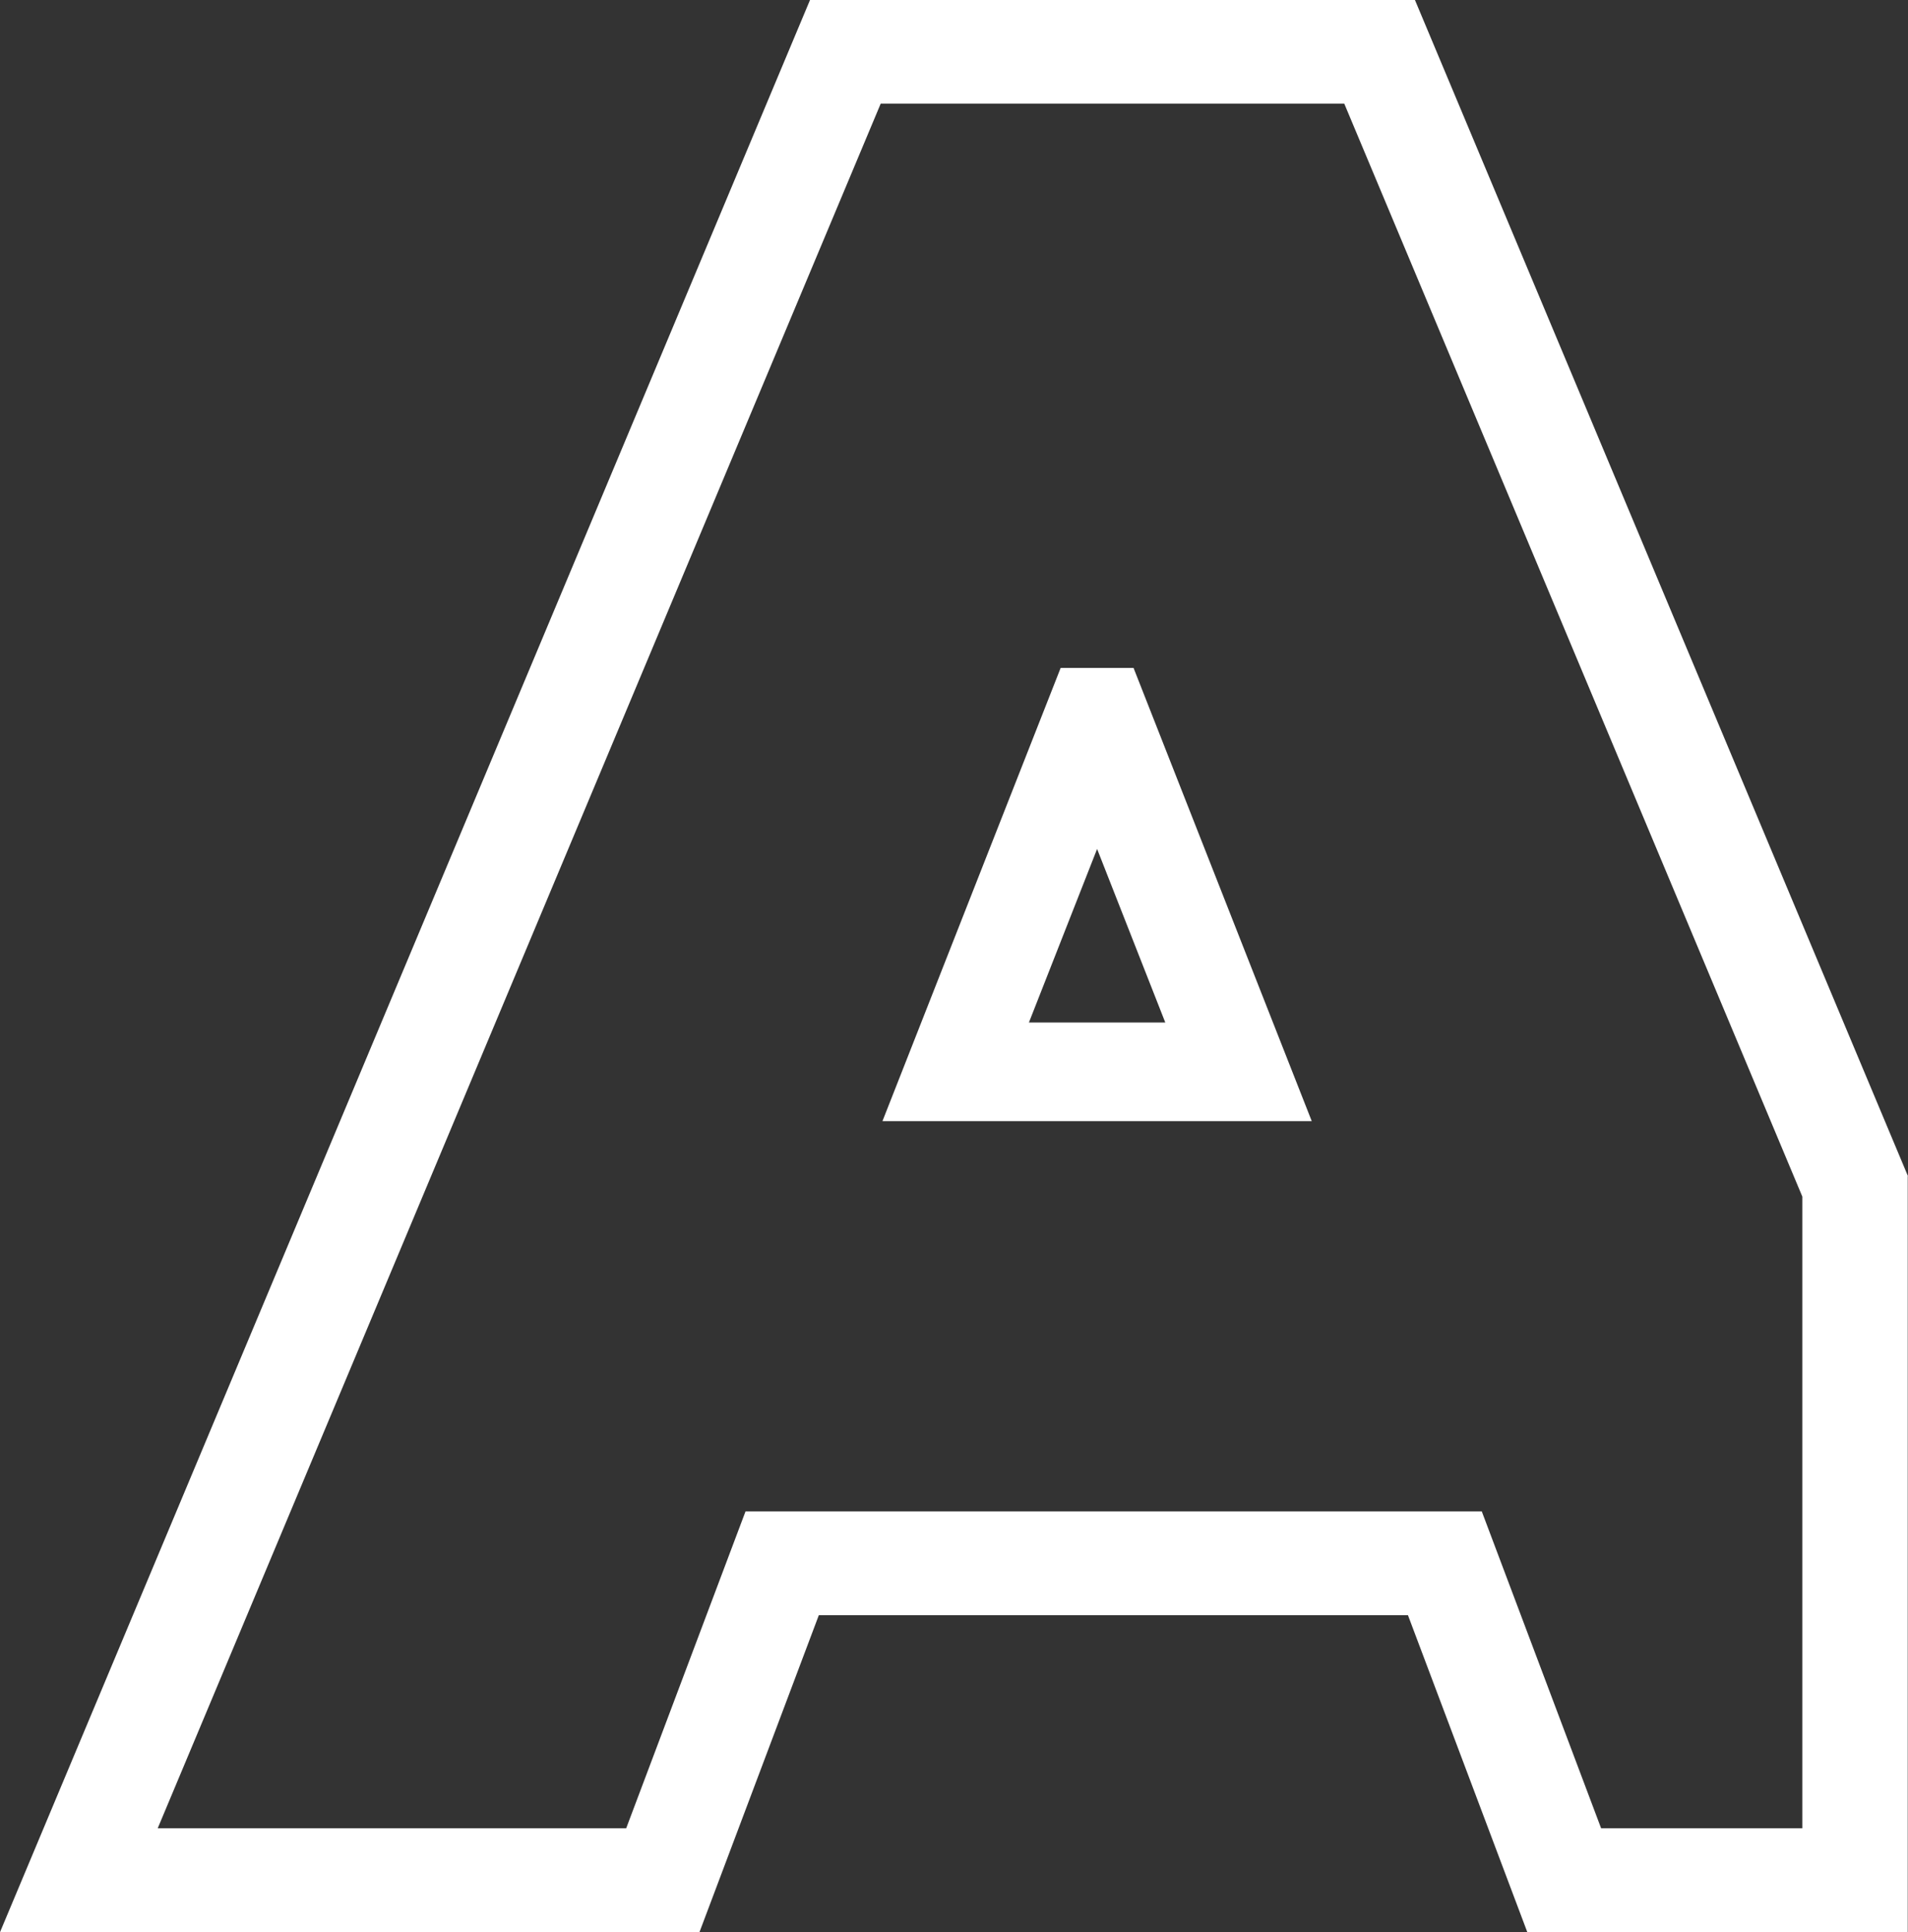
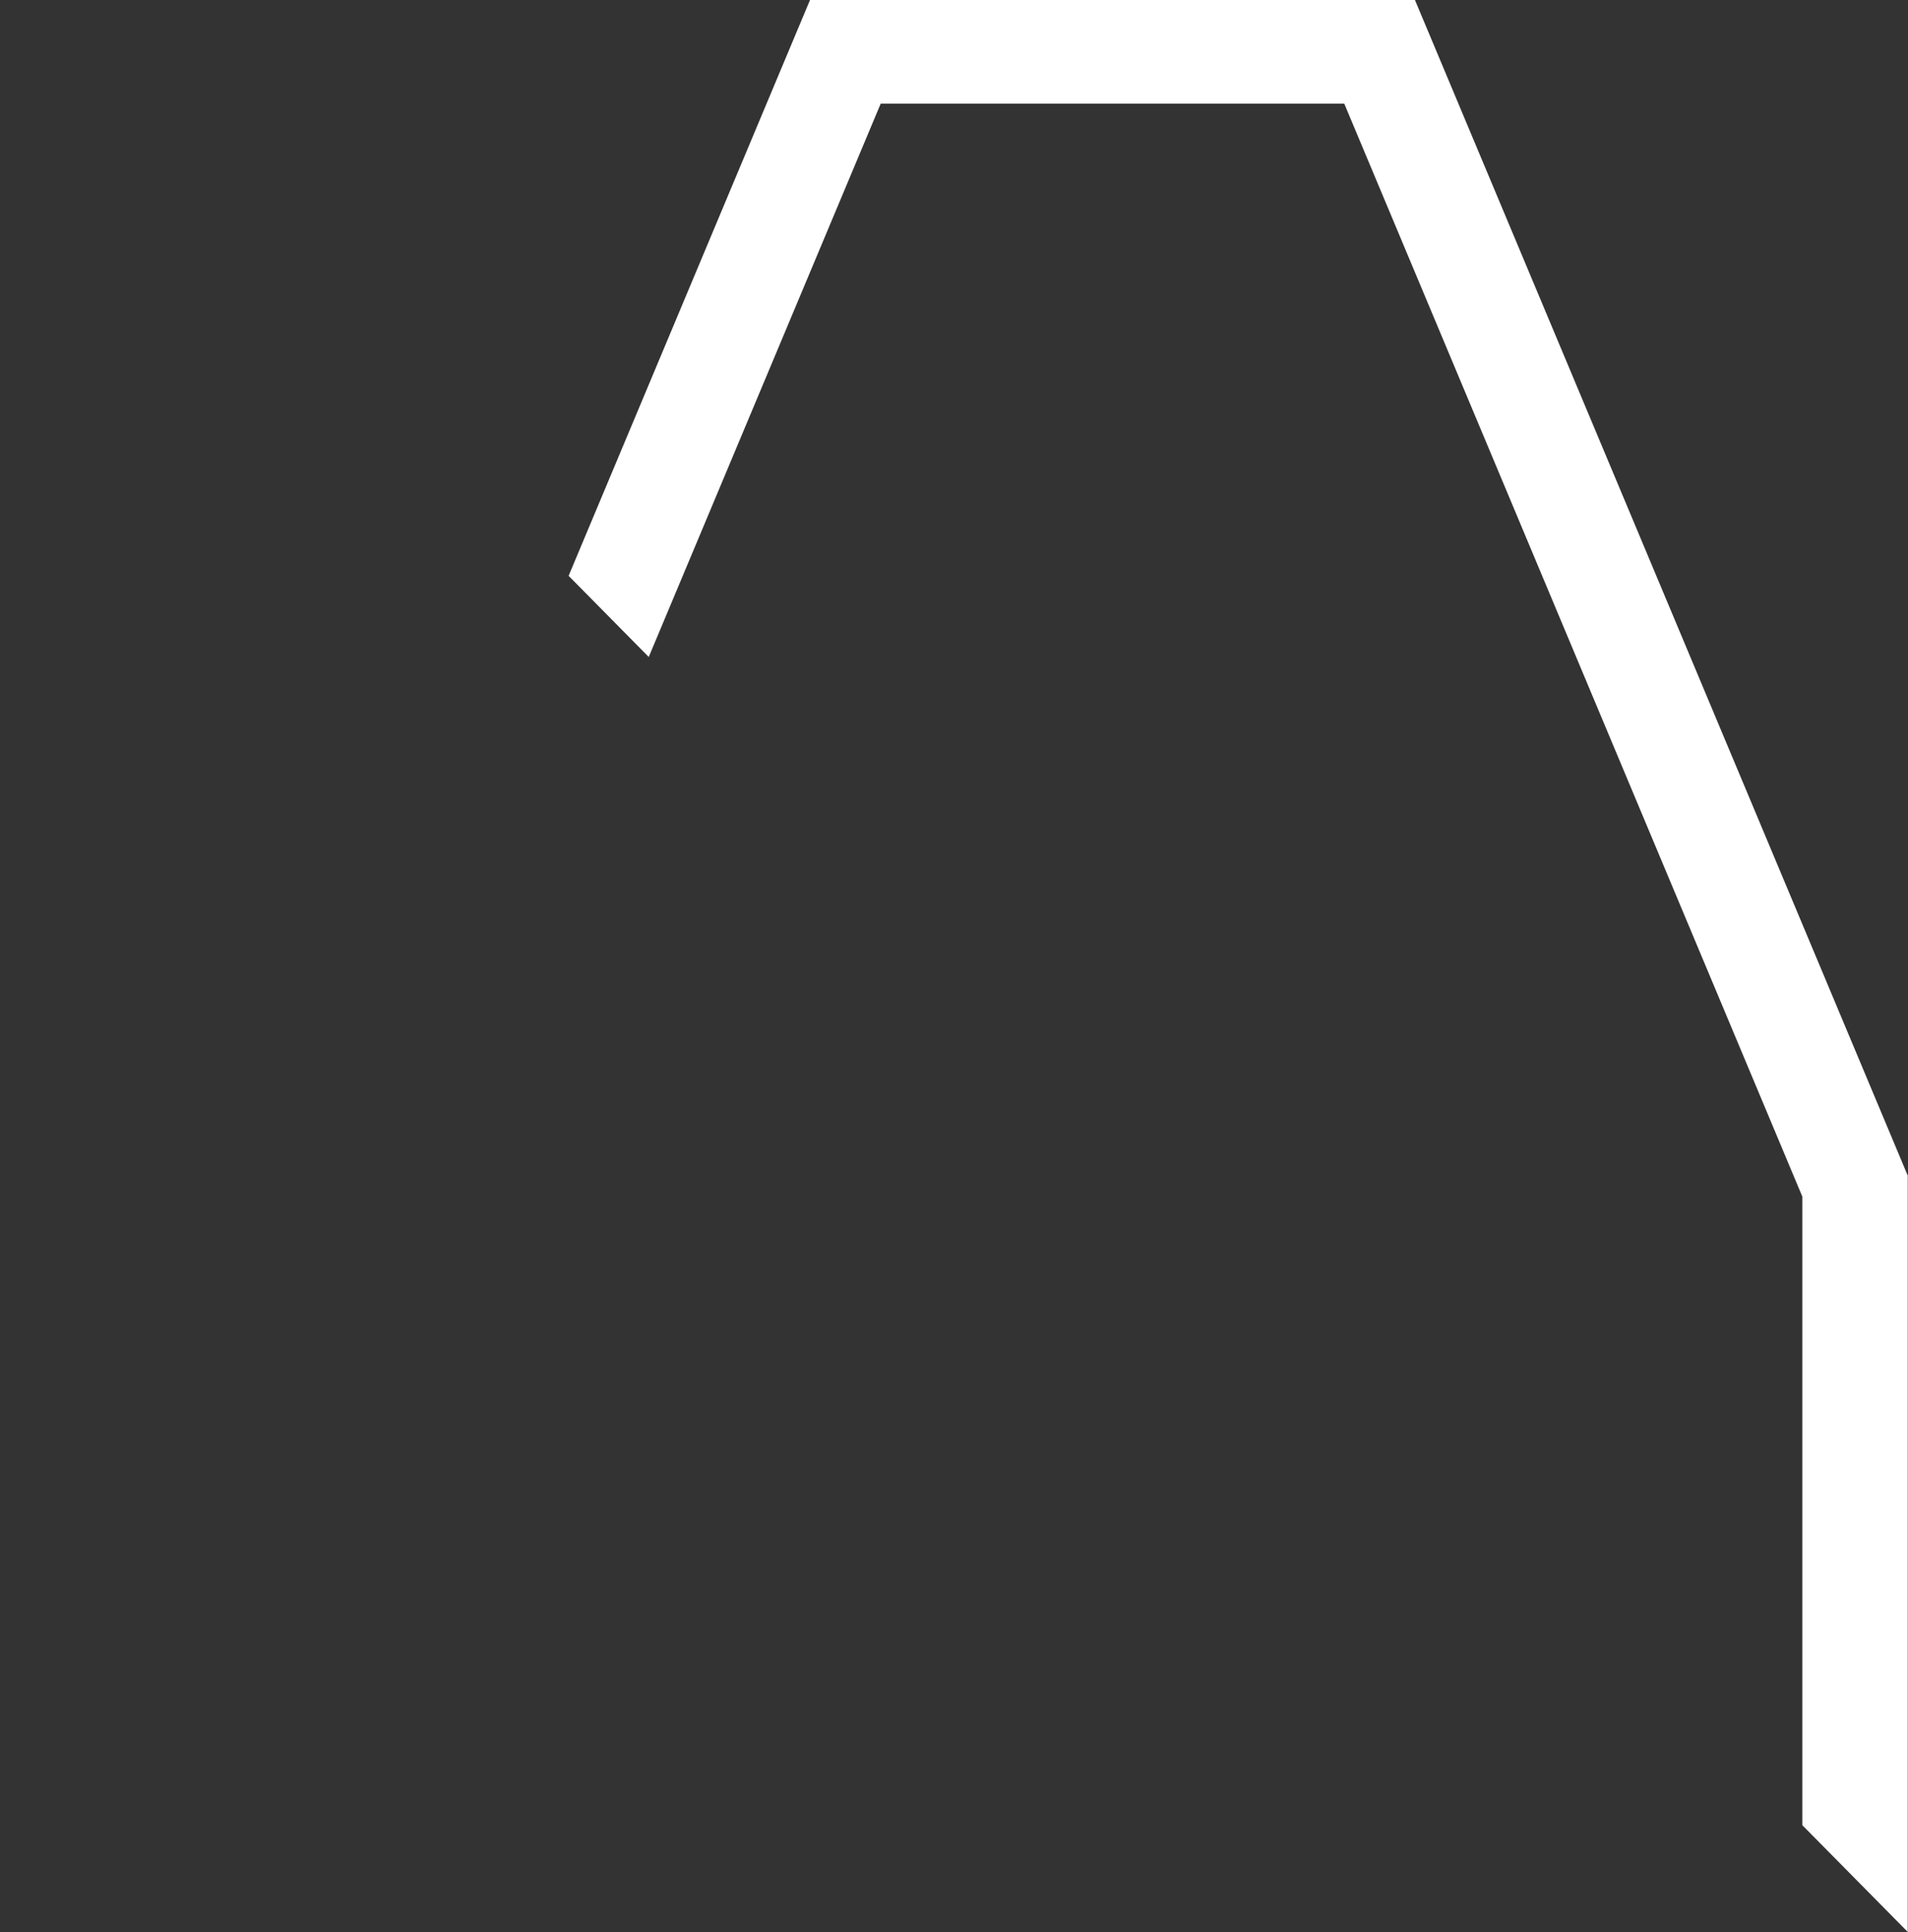
<svg xmlns="http://www.w3.org/2000/svg" width="80" height="81" viewBox="0 0 80 81" fill="none">
  <rect x="0" y="0" width="80" height="81" fill="#333333" stroke="none" />
  <g clip-path="url(#clip0_608_1677)" fill-rule="evenodd" clip-rule="evenodd" fill="#fff">
-     <path d="M43.141 42.865L46 35.59l2.859 7.275H43.14zM44.472 28L37 47h18l-7.472-19h-3.056z" />
    <path d="M33.963 0L0 81h29.327l5.005-13.288h24.702L64.039 81h15.95V49.31H80L59.327 0H33.963zm2.964 4.344h19.436l19.207 45.82v26.481h-8.437l-5.005-13.288H31.26l-5.005 13.288H6.612L36.927 4.344z" />
  </g>
  <defs>
    <clipPath id="clip0_608_1677">
-       <path fill="#fff" d="M0 0h80v81H0z" />
+       <path fill="#fff" d="M0 0h80v81z" />
    </clipPath>
  </defs>
</svg>